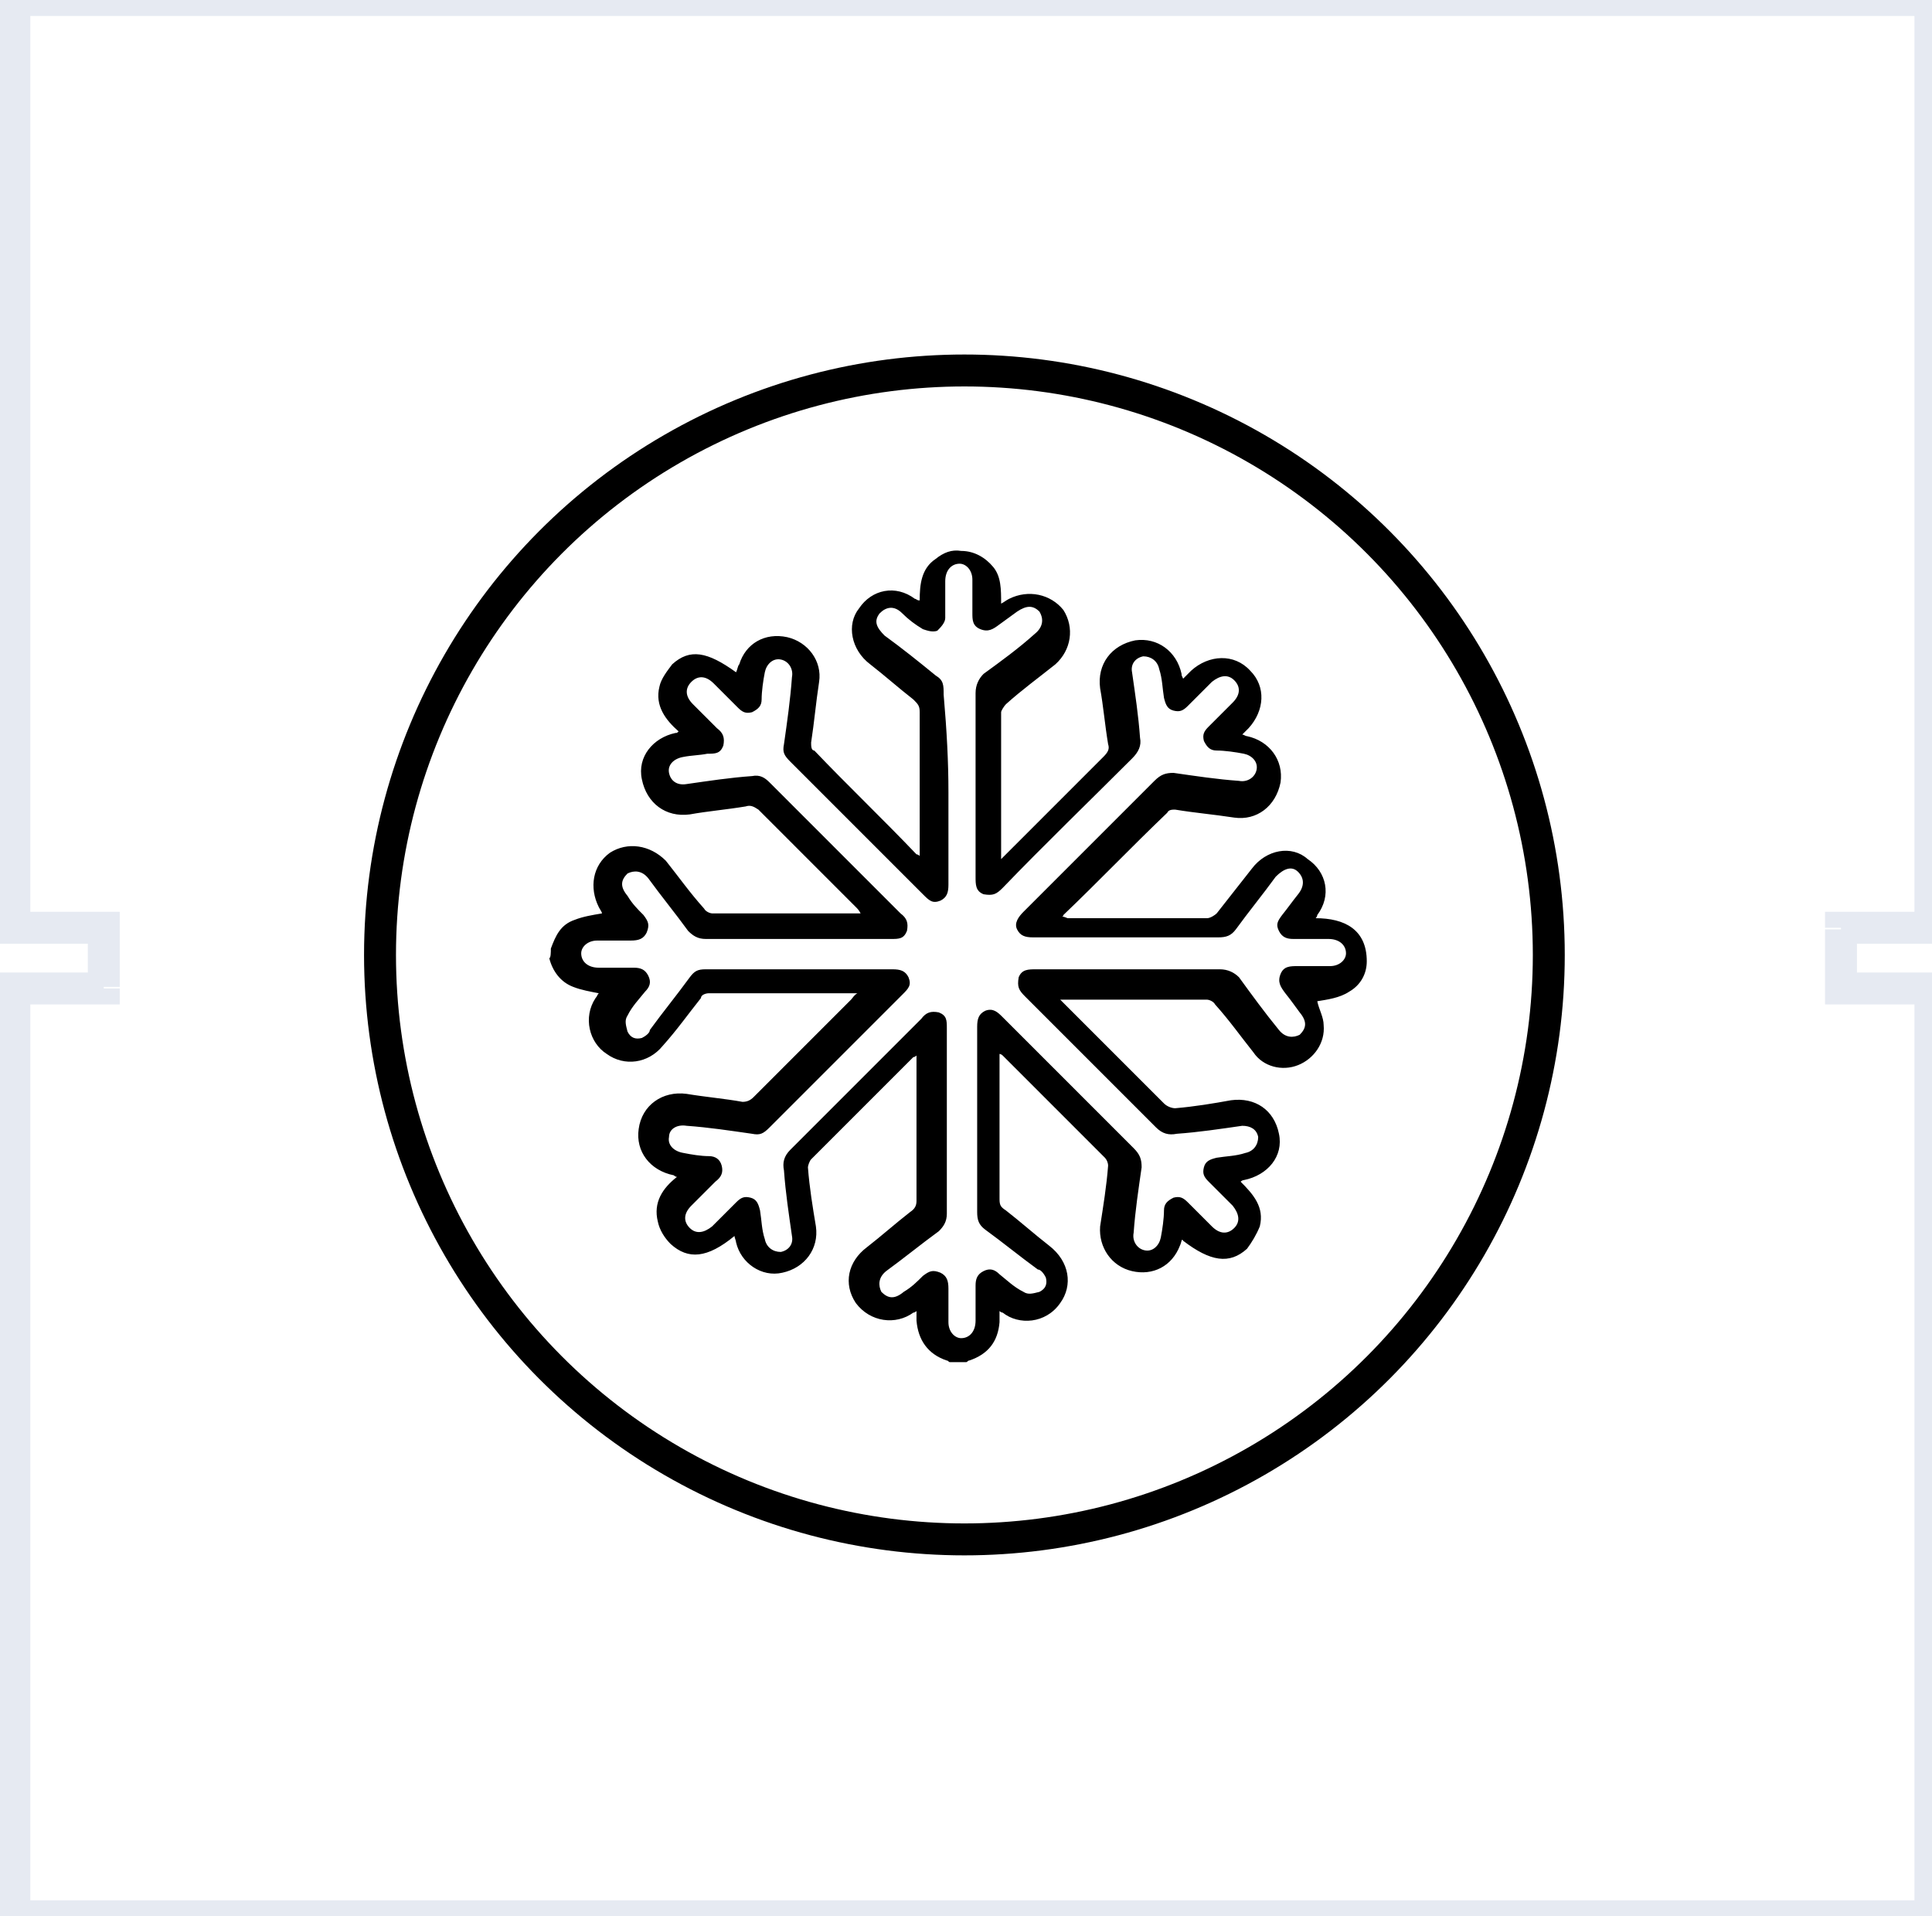
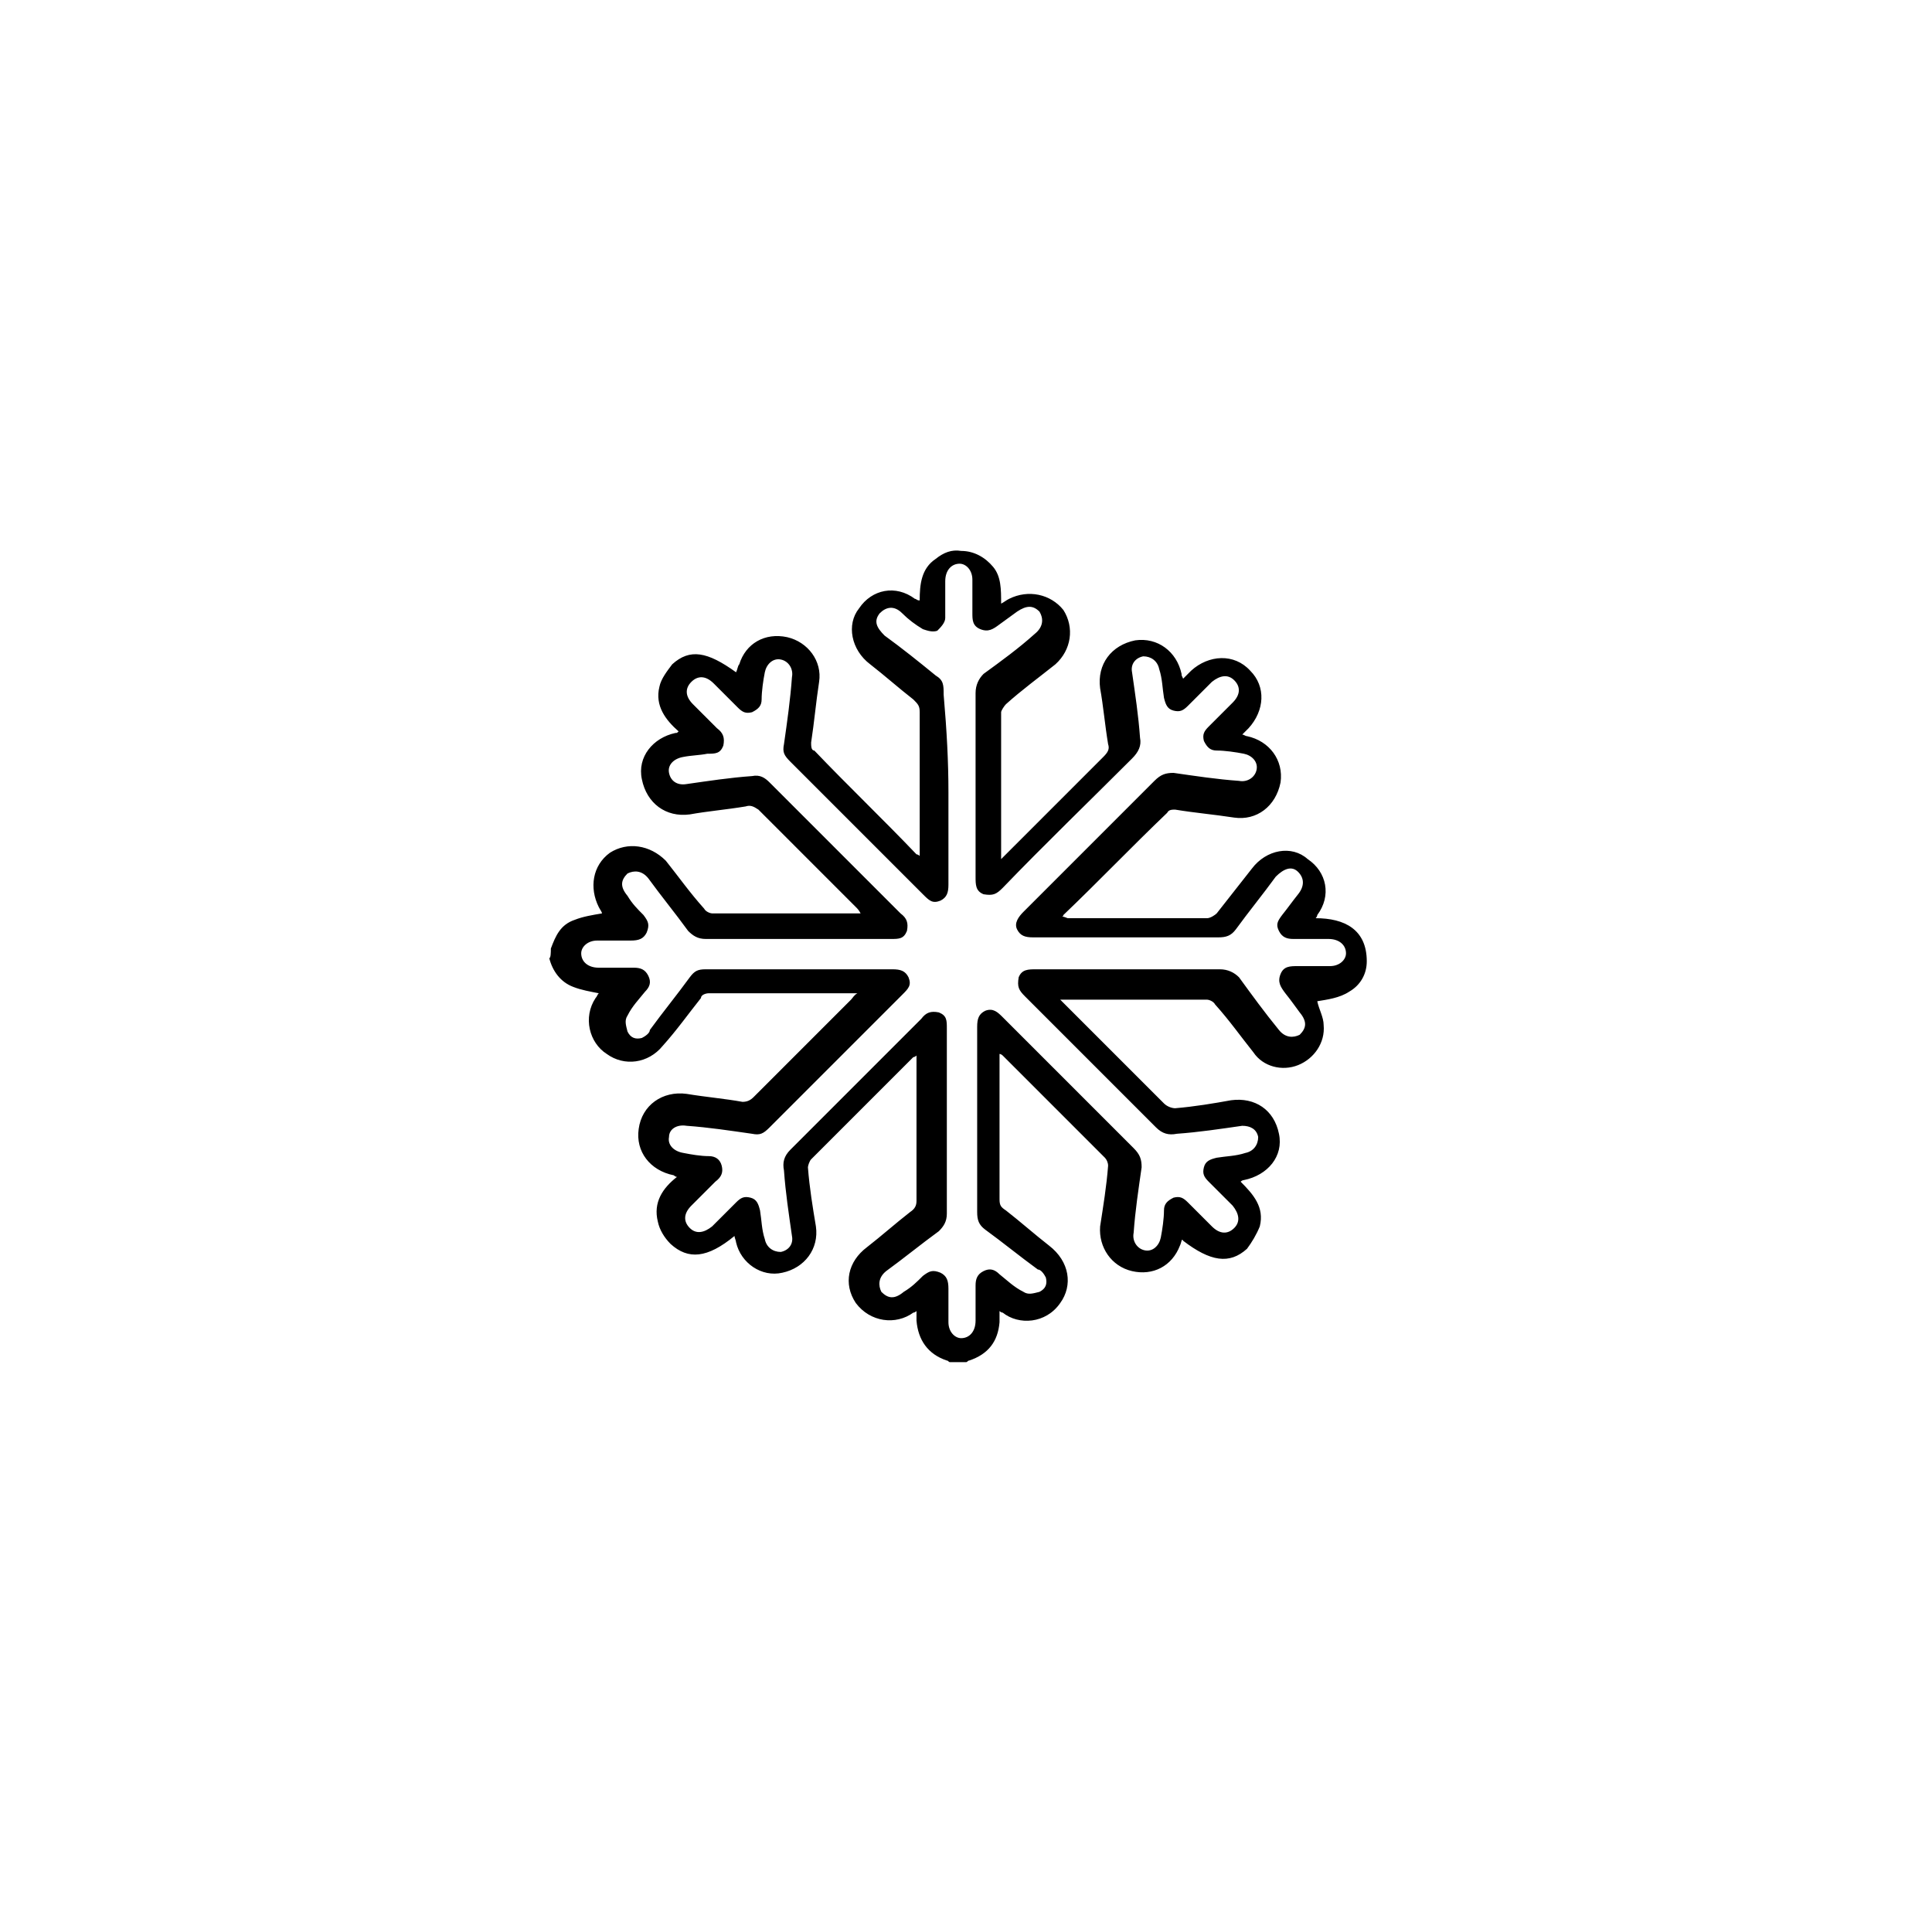
<svg xmlns="http://www.w3.org/2000/svg" version="1.1" id="Layer_1" x="0px" y="0px" viewBox="0 0 121 120" style="enable-background:new 0 0 121 120;" xml:space="preserve">
  <style type="text/css">
	.st0{fill:#E6EAF2;}
	.st1{fill:none;stroke:#000000;stroke-width:2;stroke-miterlimit:10;}
</style>
-   <path class="st0" d="M120.9,0h1v-1h-1V0z M0.9,0v-1h-1v1H0.9z M120.9,58.1v1h1v-1H120.9z M115.3,58.1v-1h-1v1H115.3z M115.3,61.9h-1  v1h1V61.9z M120.9,61.9h1v-1h-1V61.9z M120.9,120v1h1v-1H120.9z M0.9,120h-1v1h1V120z M0.9,61.9v-1h-1v1H0.9z M6.5,61.9v1h1v-1H6.5z   M6.5,58.1h1v-1h-1V58.1z M0.9,58.1h-1v1h1V58.1z M120.9-1H0.9v2h120V-1z M121.9,58.1V0h-2v58.1H121.9z M115.3,59.1h5.6v-2h-5.6  V59.1z M116.3,61.9v-3.7h-2v3.7H116.3z M120.9,60.9h-5.6v2h5.6V60.9z M121.9,120V61.9h-2V120H121.9z M0.9,121h120v-2H0.9V121z   M-0.1,61.9V120h2V61.9H-0.1z M6.5,60.9H0.9v2h5.6V60.9z M5.5,58.1v3.7h2v-3.7H5.5z M0.9,59.1h5.6v-2H0.9V59.1z M-0.1,0v58.1h2V0  H-0.1z" />
  <g>
    <path d="M34.5,59.4c0.3-0.8,0.6-1.5,1.5-1.8c0.5-0.2,1.1-0.3,1.7-0.4c0-0.1-0.1-0.2-0.2-0.4c-0.6-1.2-0.4-2.6,0.7-3.4   c1.1-0.7,2.5-0.5,3.5,0.5c0.8,1,1.5,2,2.4,3c0.1,0.2,0.4,0.3,0.5,0.3c3,0,6,0,9,0c0.1,0,0.1,0,0.3,0c-0.1-0.2-0.2-0.3-0.3-0.4   c-2-2-4.1-4.1-6.1-6.1c-0.3-0.2-0.5-0.3-0.8-0.2c-1.2,0.2-2.4,0.3-3.5,0.5c-1.5,0.2-2.7-0.7-3-2.2c-0.3-1.4,0.7-2.6,2.1-2.9   c0.1,0,0.1,0,0.2-0.1c-0.8-0.7-1.5-1.6-1.2-2.8c0.1-0.5,0.5-1,0.8-1.4c1.1-1,2.2-0.8,4,0.5c0.1-0.2,0.1-0.4,0.2-0.5   c0.4-1.3,1.6-2,3-1.7c1.3,0.3,2.2,1.5,2,2.8c-0.2,1.3-0.3,2.5-0.5,3.8c0,0.2,0,0.5,0.2,0.5c2.1,2.2,4.3,4.3,6.4,6.5   c0,0,0.1,0,0.2,0.1c0-0.2,0-0.4,0-0.5c0-2.8,0-5.6,0-8.5c0-0.4-0.1-0.5-0.4-0.8c-0.9-0.7-1.8-1.5-2.7-2.2c-1.2-0.9-1.5-2.5-0.7-3.5   c0.8-1.2,2.3-1.5,3.5-0.6c0.1,0,0.1,0.1,0.3,0.1c0-1,0.1-2,1-2.6c0.5-0.4,1-0.6,1.6-0.5c0.8,0,1.5,0.4,2,1c0.5,0.6,0.5,1.4,0.5,2.3   c0.2-0.1,0.3-0.2,0.5-0.3c1.2-0.6,2.6-0.3,3.4,0.7c0.7,1.1,0.5,2.5-0.5,3.4c-1,0.8-2.1,1.6-3.1,2.5c-0.1,0.1-0.3,0.4-0.3,0.5   c0,2.9,0,5.9,0,8.8c0,0.1,0,0.2,0,0.4c0.2-0.2,0.3-0.3,0.4-0.4c2-2,4-4,6-6c0.3-0.3,0.4-0.5,0.3-0.8c-0.2-1.2-0.3-2.4-0.5-3.5   c-0.2-1.5,0.7-2.7,2.2-3c1.4-0.2,2.6,0.7,2.9,2.1c0,0.1,0,0.1,0.1,0.3c0.2-0.2,0.3-0.3,0.5-0.5c1.1-1,2.7-1.1,3.7,0   c1,1,0.9,2.5-0.1,3.6c-0.1,0.1-0.3,0.3-0.4,0.4c0.1,0,0.2,0.1,0.3,0.1c1.4,0.3,2.3,1.5,2.1,2.9c-0.3,1.5-1.5,2.4-2.9,2.2   c-1.3-0.2-2.5-0.3-3.7-0.5c-0.2,0-0.4,0-0.5,0.2c-2.2,2.1-4.3,4.3-6.5,6.4c0,0,0,0.1-0.1,0.1c0.2,0,0.3,0.1,0.4,0.1   c2.9,0,5.8,0,8.7,0c0.2,0,0.5-0.2,0.6-0.3c0.7-0.9,1.5-1.9,2.2-2.8c0.9-1.2,2.5-1.5,3.5-0.6c1.2,0.8,1.5,2.3,0.6,3.5   c0,0,0,0.1-0.1,0.2c1.8,0,3.2,0.7,3.2,2.7c0,0.8-0.4,1.5-1.1,1.9c-0.6,0.4-1.4,0.5-2,0.6c0.1,0.5,0.4,1,0.4,1.5   c0.1,1.1-0.6,2.1-1.6,2.5c-1,0.4-2.2,0.1-2.8-0.8c-0.8-1-1.5-2-2.4-3c-0.1-0.2-0.4-0.3-0.5-0.3c-3,0-6,0-9,0c-0.1,0-0.1,0-0.2,0   c0.1,0.1,0.2,0.2,0.3,0.3c2.1,2.1,4.1,4.1,6.2,6.2c0.2,0.2,0.5,0.3,0.7,0.3c1.2-0.1,2.4-0.3,3.5-0.5c1.5-0.2,2.7,0.6,3,2.1   c0.3,1.4-0.7,2.6-2.2,2.9c0,0-0.1,0-0.2,0.1c0.8,0.8,1.5,1.6,1.2,2.8c-0.2,0.5-0.5,1-0.8,1.4c-1.1,1-2.3,0.8-4-0.5   C74,77.5,74,77.8,73.9,78c-0.5,1.3-1.7,1.9-3,1.6c-1.3-0.3-2.1-1.5-2-2.8c0.2-1.3,0.4-2.5,0.5-3.8c0-0.2-0.1-0.4-0.2-0.5   c-2.1-2.1-4.3-4.3-6.4-6.4c0,0-0.1-0.1-0.2-0.1c0,0.2,0,0.3,0,0.5c0,2.9,0,5.7,0,8.6c0,0.4,0.1,0.5,0.4,0.7   c0.9,0.7,1.8,1.5,2.7,2.2c1.3,1,1.5,2.5,0.7,3.6c-0.9,1.3-2.6,1.4-3.6,0.6c0,0-0.1,0-0.2-0.1c0,0.3,0,0.5,0,0.7   c-0.1,1.2-0.7,2-1.9,2.4c-0.1,0-0.1,0.1-0.2,0.1c-0.4,0-0.6,0-1,0c-0.1,0-0.1-0.1-0.2-0.1c-1.2-0.4-1.8-1.3-1.9-2.5   c0-0.2,0-0.4,0-0.6c-0.1,0.1-0.2,0.1-0.2,0.1c-1.1,0.8-2.7,0.6-3.6-0.6c-0.8-1.2-0.5-2.6,0.7-3.5c0.9-0.7,1.8-1.5,2.7-2.2   c0.3-0.2,0.4-0.4,0.4-0.7c0-2.9,0-5.7,0-8.6c0-0.2,0-0.3,0-0.5c-0.1,0.1-0.2,0.1-0.2,0.1c-2.1,2.1-4.3,4.3-6.4,6.4   c-0.1,0.1-0.2,0.4-0.2,0.5c0.1,1.3,0.3,2.5,0.5,3.7c0.2,1.4-0.7,2.6-2.1,2.9c-1.3,0.3-2.6-0.6-2.9-1.9c0-0.1-0.1-0.3-0.1-0.4   c-1.7,1.4-2.9,1.5-4,0.5c-0.4-0.4-0.7-0.9-0.8-1.4c-0.3-1.2,0.3-2.1,1.2-2.8c-0.1,0-0.2-0.1-0.2-0.1c-1.5-0.3-2.4-1.5-2.2-2.9   c0.2-1.5,1.5-2.4,3-2.2c1.2,0.2,2.4,0.3,3.5,0.5c0.3,0,0.5-0.1,0.7-0.3c2-2,4-4,6.1-6.1c0.1-0.1,0.2-0.3,0.4-0.4   c-0.2,0-0.2,0-0.3,0c-3,0-6,0-9,0c-0.2,0-0.5,0.1-0.5,0.3c-0.8,1-1.5,2-2.4,3c-0.9,1.1-2.4,1.3-3.5,0.5c-1.1-0.7-1.5-2.3-0.7-3.5   c0.1-0.1,0.1-0.2,0.2-0.3c-0.5-0.1-1.1-0.2-1.6-0.4c-0.8-0.3-1.3-1-1.5-1.8C34.5,60,34.5,59.6,34.5,59.4z M59.4,49.6   c0,1.9,0,3.9,0,5.8c0,0.5-0.1,0.8-0.5,1c-0.5,0.2-0.7,0-1.1-0.4c-2.7-2.7-5.5-5.5-8.3-8.3c-0.4-0.4-0.5-0.6-0.4-1.1   c0.2-1.4,0.4-2.8,0.5-4.2c0.1-0.5-0.2-1-0.7-1.1c-0.5-0.1-0.9,0.3-1,0.8s-0.2,1.2-0.2,1.7c0,0.4-0.2,0.6-0.6,0.8   c-0.4,0.1-0.6,0-0.9-0.3c-0.5-0.5-1-1-1.5-1.5c-0.5-0.5-1-0.5-1.4-0.1c-0.4,0.4-0.4,0.9,0.1,1.4s1,1,1.5,1.5   c0.4,0.3,0.5,0.6,0.4,1.1c-0.2,0.5-0.5,0.5-1,0.5c-0.5,0.1-1,0.1-1.5,0.2c-0.6,0.1-1,0.5-0.9,1c0.1,0.5,0.5,0.8,1.1,0.7   c1.4-0.2,2.7-0.4,4.1-0.5c0.5-0.1,0.8,0.1,1.1,0.4c2.7,2.7,5.5,5.5,8.2,8.2c0.4,0.3,0.5,0.6,0.4,1.1c-0.2,0.5-0.5,0.5-1,0.5   c-3.9,0-7.7,0-11.6,0c-0.5,0-0.8-0.2-1.1-0.5c-0.8-1.1-1.7-2.2-2.5-3.3c-0.4-0.5-0.9-0.5-1.3-0.3c-0.4,0.4-0.5,0.8,0,1.4   c0.3,0.5,0.6,0.8,1,1.2c0.3,0.4,0.4,0.6,0.2,1.1c-0.2,0.4-0.5,0.5-1,0.5c-0.7,0-1.4,0-2.1,0c-0.6,0-1,0.4-1,0.8   c0,0.5,0.4,0.9,1.1,0.9s1.5,0,2.2,0c0.4,0,0.7,0.1,0.9,0.5c0.2,0.4,0.1,0.7-0.2,1c-0.4,0.5-0.8,0.9-1.1,1.5c-0.2,0.3-0.1,0.6,0,1   c0.2,0.4,0.5,0.5,0.9,0.4c0.2-0.1,0.5-0.3,0.5-0.5c0.8-1.1,1.7-2.2,2.5-3.3c0.3-0.4,0.5-0.5,1-0.5c3.9,0,7.8,0,11.7,0   c0.5,0,0.8,0.1,1,0.5c0.2,0.5,0,0.7-0.4,1.1c-2.7,2.7-5.5,5.5-8.3,8.3c-0.4,0.4-0.6,0.5-1.1,0.4c-1.4-0.2-2.7-0.4-4.1-0.5   c-0.6-0.1-1.1,0.2-1.1,0.7c-0.1,0.5,0.3,0.9,0.9,1c0.5,0.1,1.1,0.2,1.6,0.2c0.4,0,0.7,0.2,0.8,0.6c0.1,0.4,0,0.7-0.4,1   c-0.5,0.5-1,1-1.5,1.5c-0.5,0.5-0.5,1-0.1,1.4c0.4,0.4,0.9,0.3,1.4-0.1c0.5-0.5,1-1,1.5-1.5c0.3-0.3,0.5-0.4,0.9-0.3   c0.4,0.1,0.5,0.4,0.6,0.8c0.1,0.6,0.1,1.2,0.3,1.8c0.1,0.5,0.5,0.8,1,0.8c0.5-0.1,0.8-0.5,0.7-1c-0.2-1.4-0.4-2.7-0.5-4.1   c-0.1-0.5,0-0.9,0.4-1.3c2.7-2.7,5.5-5.5,8.2-8.2c0.3-0.4,0.6-0.5,1.1-0.4c0.5,0.2,0.5,0.5,0.5,1c0,3.9,0,7.7,0,11.6   c0,0.5-0.2,0.8-0.5,1.1c-1.1,0.8-2.2,1.7-3.3,2.5c-0.5,0.4-0.5,0.9-0.3,1.3c0.4,0.4,0.8,0.5,1.4,0c0.5-0.3,0.8-0.6,1.2-1   c0.4-0.3,0.6-0.4,1.1-0.2c0.4,0.2,0.5,0.5,0.5,1c0,0.7,0,1.4,0,2.1c0,0.6,0.4,1,0.8,1c0.5,0,0.9-0.4,0.9-1.1c0-0.7,0-1.5,0-2.2   c0-0.4,0.1-0.7,0.5-0.9c0.4-0.2,0.7-0.1,1,0.2c0.5,0.4,0.9,0.8,1.5,1.1c0.3,0.2,0.6,0.1,1,0c0.4-0.2,0.5-0.5,0.4-0.9   c-0.1-0.2-0.3-0.5-0.5-0.5c-1.1-0.8-2.2-1.7-3.3-2.5c-0.4-0.3-0.5-0.6-0.5-1.1c0-3.9,0-7.7,0-11.6c0-0.5,0.1-0.8,0.5-1   c0.5-0.2,0.8,0.1,1.1,0.4c2.7,2.7,5.5,5.5,8.2,8.2c0.4,0.4,0.5,0.7,0.5,1.2c-0.2,1.4-0.4,2.7-0.5,4.1c-0.1,0.5,0.2,1,0.7,1.1   c0.5,0.1,0.9-0.3,1-0.8c0.1-0.5,0.2-1.2,0.2-1.7c0-0.4,0.2-0.6,0.6-0.8c0.4-0.1,0.6,0,0.9,0.3c0.5,0.5,1,1,1.5,1.5   c0.5,0.5,1,0.5,1.4,0.1c0.4-0.4,0.3-0.9-0.1-1.4c-0.5-0.5-1-1-1.5-1.5c-0.3-0.3-0.4-0.5-0.3-0.9c0.1-0.4,0.4-0.5,0.8-0.6   c0.6-0.1,1.2-0.1,1.8-0.3c0.5-0.1,0.8-0.5,0.8-1c-0.1-0.5-0.5-0.7-1-0.7c-1.4,0.2-2.7,0.4-4.1,0.5c-0.5,0.1-0.9,0-1.3-0.4   c-2.7-2.7-5.5-5.5-8.2-8.2c-0.4-0.4-0.5-0.6-0.4-1.2c0.2-0.5,0.6-0.5,1.1-0.5c3.8,0,7.6,0,11.5,0c0.5,0,0.9,0.2,1.2,0.5   c0.8,1.1,1.6,2.2,2.5,3.3c0.4,0.5,0.9,0.5,1.3,0.3c0.4-0.4,0.5-0.8,0-1.4c-0.3-0.4-0.5-0.7-0.9-1.2c-0.3-0.4-0.5-0.7-0.3-1.2   s0.6-0.5,1.1-0.5c0.6,0,1.4,0,2,0c0.6,0,1-0.4,1-0.8c0-0.5-0.4-0.9-1.1-0.9c-0.7,0-1.5,0-2.2,0c-0.4,0-0.7-0.1-0.9-0.5   c-0.2-0.4-0.1-0.6,0.2-1c0.4-0.5,0.6-0.8,1-1.3c0.4-0.5,0.4-1,0-1.4c-0.4-0.4-0.9-0.2-1.4,0.3c-0.8,1.1-1.7,2.2-2.5,3.3   c-0.3,0.4-0.6,0.5-1.1,0.5c-3.9,0-7.7,0-11.6,0c-0.5,0-0.8-0.1-1-0.5s0.1-0.8,0.4-1.1c2.7-2.7,5.5-5.5,8.2-8.2   c0.4-0.4,0.7-0.5,1.2-0.5c1.4,0.2,2.7,0.4,4.1,0.5c0.5,0.1,1-0.2,1.1-0.7c0.1-0.5-0.3-0.9-0.8-1c-0.5-0.1-1.2-0.2-1.7-0.2   c-0.4,0-0.6-0.2-0.8-0.6c-0.1-0.4,0-0.6,0.3-0.9c0.5-0.5,1-1,1.5-1.5c0.5-0.5,0.5-1,0.1-1.4c-0.4-0.4-0.9-0.3-1.4,0.1   c-0.5,0.5-1,1-1.5,1.5c-0.3,0.3-0.5,0.4-0.9,0.3c-0.4-0.1-0.5-0.4-0.6-0.8c-0.1-0.6-0.1-1.2-0.3-1.8c-0.1-0.5-0.5-0.8-1-0.8   c-0.5,0.1-0.8,0.5-0.7,1c0.2,1.4,0.4,2.7,0.5,4.1c0.1,0.5-0.1,0.9-0.5,1.3c-2.7,2.7-5.5,5.4-8.1,8.1c-0.4,0.4-0.6,0.5-1.2,0.4   c-0.5-0.2-0.5-0.6-0.5-1.1c0-3.8,0-7.6,0-11.5c0-0.5,0.2-0.9,0.5-1.2c1.1-0.8,2.2-1.6,3.2-2.5c0.5-0.4,0.6-0.9,0.3-1.4   c-0.4-0.4-0.8-0.4-1.4,0c-0.4,0.3-0.7,0.5-1.1,0.8c-0.4,0.3-0.7,0.5-1.2,0.3c-0.5-0.2-0.5-0.6-0.5-1c0-0.7,0-1.4,0-2.1   c0-0.6-0.4-1-0.8-1c-0.5,0-0.9,0.4-0.9,1.1s0,1.5,0,2.3c0,0.3-0.3,0.6-0.5,0.8c-0.3,0.1-0.6,0-0.9-0.1c-0.5-0.3-0.9-0.6-1.3-1   c-0.5-0.5-1-0.4-1.4,0c-0.4,0.5-0.2,0.9,0.3,1.4c1.1,0.8,2.1,1.6,3.2,2.5c0.5,0.3,0.5,0.6,0.5,1.2C59.3,45.8,59.4,47.7,59.4,49.6z" />
  </g>
-   <circle class="st1" cx="60.4" cy="59.8" r="36.6" />
</svg>